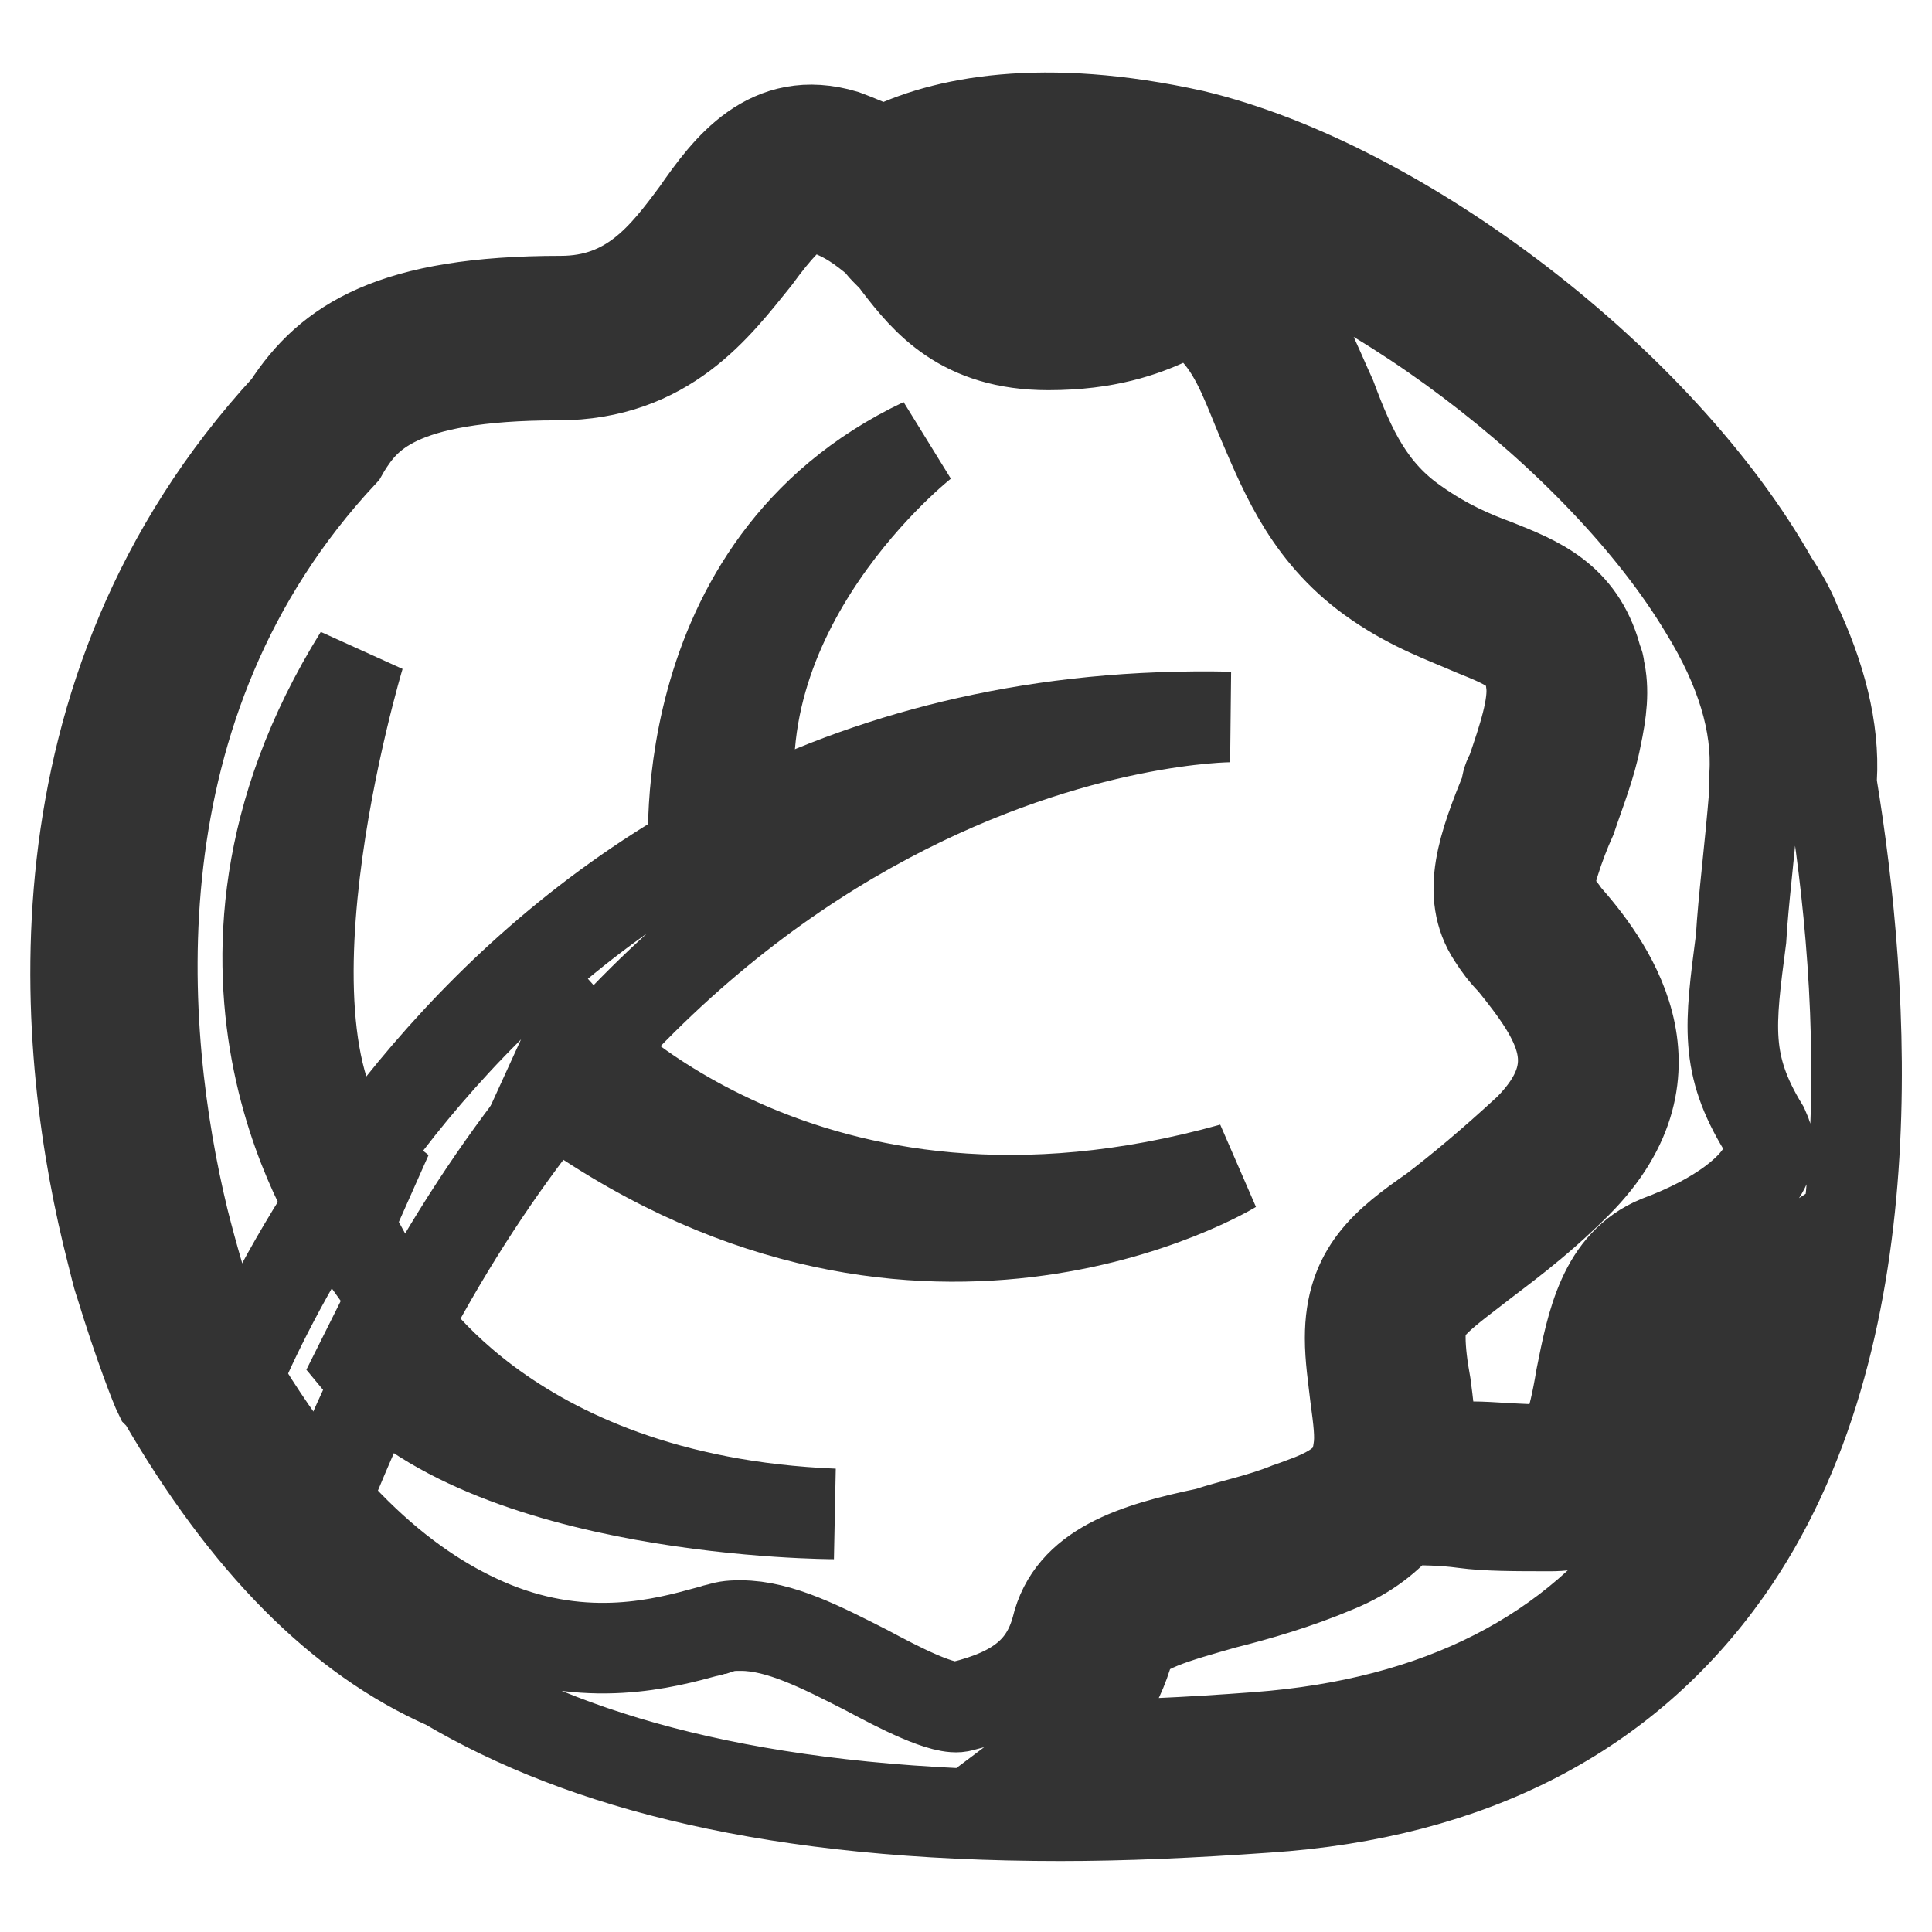
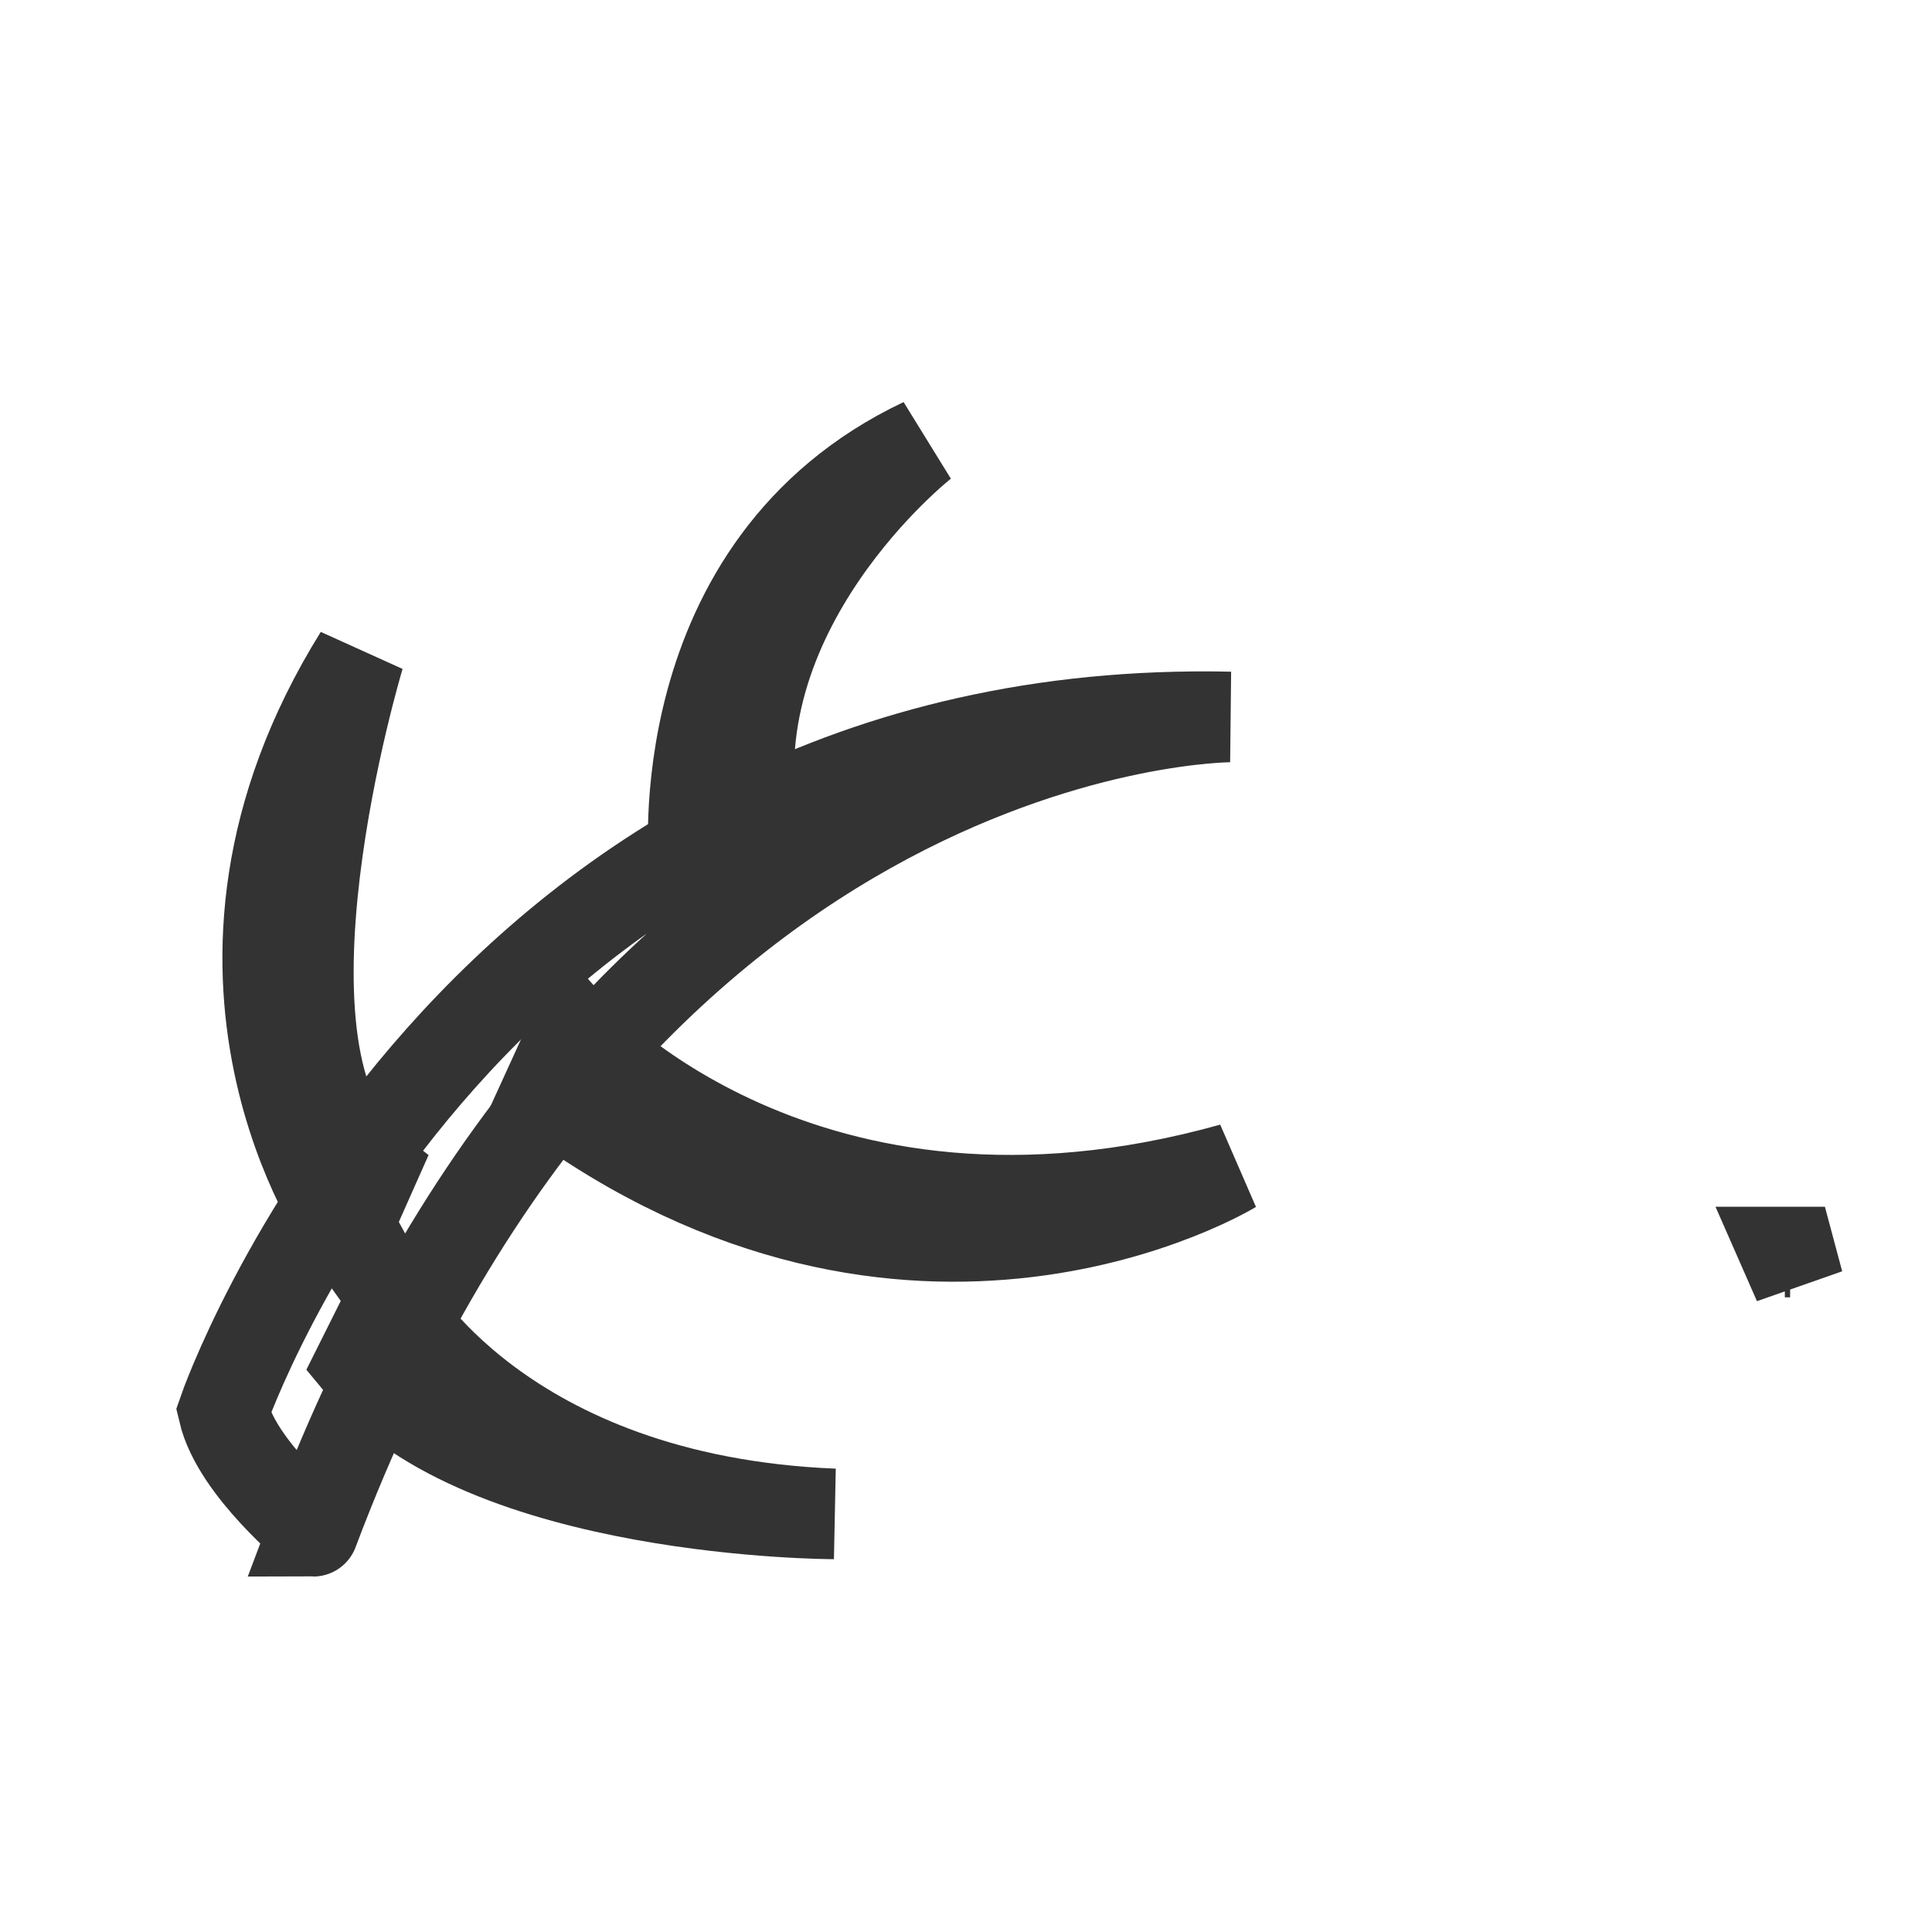
<svg xmlns="http://www.w3.org/2000/svg" version="1.1" x="0px" y="0px" viewBox="0 0 256 256" enable-background="new 0 0 256 256" xml:space="preserve">
  <g>
    <path stroke-width="12" fill-opacity="0" stroke="#333333" d="M236.5,165.9l1.8,4.1c-0.4-1.5-0.7-2.6-1.1-4.1H236.5z" />
-     <path stroke-width="12" fill-opacity="0" stroke="#333333" d="M242.7,103.9v-0.7c0.4-6.6-1.5-13.7-4.8-20.7c-0.7-1.8-1.8-3.7-3-5.5c-14.8-26.2-49.1-52.5-76.8-59.1 c-19.9-4.4-33.2-1.8-41,2.2c-1.5-0.7-3.3-1.5-5.2-2.2c-10-3-15.5,4.4-19.6,10.3C88,34,83.5,39.9,74.3,39.9 c-22.2,0-30.7,5.5-36.2,14C3,92,8.2,140.1,14.8,165.9c0.4,1.5,0.7,3,1.1,4.1c2.6,8.5,4.8,14,5.2,14.8l0.4,0.4 c11.1,19.2,23.6,31.8,37.7,38c18.1,10.7,43.6,17.4,81.3,17.4c8.5,0,17.4-0.4,27.3-1.1c27.3-1.8,47.7-12.6,61-31.4 C250.5,177.4,247.2,131.2,242.7,103.9L242.7,103.9z M140,215.8c-1.5,5.5-5.2,8.5-12.6,10.3c-2.2,0.7-8.5-2.6-12.6-4.8 c-5.9-3-11.5-5.9-16.6-5.9c-1.1,0-1.8,0-3,0.4c-0.4,0-1.1,0.4-1.5,0.4c-5.5,1.5-15.9,4.4-28.4-0.7c-10.7-4.4-22.9-14-35.1-35.1 c-0.7-1.5-3.3-8.5-5.9-18.8c-5.9-24.4-10-68.3,21.1-101.6l0.4-0.7c2.6-4.1,6.6-9.6,28.1-9.6c14.4,0,21.1-9.2,26.2-15.5 c3-4.1,4.8-5.9,6.3-6.6c0.7-0.4,1.5-0.4,2.6,0c3.3,1.1,5.2,2.6,7.4,4.4c0.7,1.1,1.8,1.8,2.6,3c3.7,4.8,8.5,10.7,19.9,10.7 c7.8,0,12.6-1.8,15.9-3.3c3.7-1.5,3.7-1.5,6.3,1.5c3,3.3,4.4,7.8,6.3,12.2c3,7,6.3,15.1,15.1,21.1c4.8,3.3,9.2,4.8,12.6,6.3 c5.5,2.2,7,3,7.8,6.6v0.4c0.4,3-1.1,7.4-2.6,11.8c-0.4,0.7-0.7,1.5-0.7,2.2c-3,7.4-5.5,14-1.8,19.6c0.7,1.1,1.5,2.2,2.6,3.3 c6.3,7.8,10.3,14,2.2,22.2c-5.2,4.8-9.2,8.1-12.6,10.7c-6.3,4.4-11.1,8.1-11.1,17c0,2.6,0.4,5.2,0.7,7.8c0.4,3,0.7,5.2,0.4,7 c-0.4,3-1.8,4.8-6.3,6.6c-1.1,0.4-1.8,0.7-3,1.1c-3.7,1.5-7.4,2.2-10.7,3.3C150.4,205.1,141.9,207.7,140,215.8L140,215.8z  M220.2,202.9c-11.5,16.3-29.6,25.5-53.6,27.3c-9.2,0.7-17.7,1.1-25.9,1.1c4.4-3.3,7.4-7.4,8.9-12.9c0.7-2.6,6.3-4.1,12.6-5.9 c4.4-1.1,9.6-2.6,14.8-4.8c4.4-1.8,7-4.1,8.9-6.3c2.6,0,5.2,0,8.1,0.4c3,0.4,6.6,0.4,11.5,0.4c10.7,0,12.6-10.7,14-17.7 c0.7-4.4,1.8-9.6,4.1-10.3c3-1.1,6.6-3,10-5.2C231.3,180.7,227.2,192.5,220.2,202.9L220.2,202.9z M234.2,153.7 c-1.1,3.7-6.6,7.8-14.4,10.7c-7.4,3-8.9,11.1-10.3,18.1c-1.1,6.6-2.2,9.6-4.1,9.6c-4.4,0-7.8-0.4-10.3-0.4c-1.8,0-3.7-0.4-5.5-0.4 c0-2.6-0.4-5.5-0.7-7.8c-0.4-2.2-0.7-4.4-0.7-6.3c0-3.3,1.1-4.4,7-8.9c3.3-2.6,8.1-5.9,13.7-11.5c15.1-15.1,3.7-29.6-1.5-35.5 c-0.7-1.1-1.5-1.8-2.2-2.6c-0.4-1.5,1.5-7,3-10.3c1.1-3.3,2.6-7,3.3-10.7c0.7-3.3,1.1-6.3,0.4-9.2c0-0.7-0.4-1.1-0.4-1.5 c-2.2-7.8-7.8-10-13.3-12.2c-3-1.1-6.6-2.6-10.7-5.5c-5.9-4.1-8.5-9.6-11.1-16.6c-2.2-4.8-4.1-10-7.8-14.4 c-7-8.9-13.3-6.3-18.1-4.4c-2.6,0.4-5.9,1.8-11.8,1.8c-6.3,0-8.5-2.6-11.8-6.6c-0.4-0.4-0.7-1.1-1.5-1.5c6.6-1.8,16.3-3,30.3,0.4 c24.4,5.5,56.5,29.9,70.2,52.8c4.8,7.8,7,15.1,6.6,21.8v2.2c-0.7,8.5-1.5,14.4-1.8,19.6c-1.5,11.5-2.2,16.6,3,25.1 C234.6,151.5,234.6,152.6,234.2,153.7L234.2,153.7z" />
    <path stroke-width="12" fill-opacity="0" stroke="#333333" d="M29.6,187c0,0,32.5-94.2,133.4-92c0,0-80.9,0-121.5,107.9C41.8,202.9,31.4,194.7,29.6,187L29.6,187z" />
    <path stroke-width="12" fill-opacity="0" stroke="#333333" d="M45.8,163c0,0-24.4-34,1.8-76.1c0,0-16.3,53.9,1.8,68L45.8,163z M92,114.9c0,0-4.1-39.9,30.3-56.2 c0,0-28.4,22.2-22.2,52.1L92,114.9z M76.1,136.7c0,0,30.3,34,87.2,18.1c0,0-42.5,25.9-90.9-10L76.1,136.7z M47.7,180.7 c16.3,19.9,62.8,19.9,62.8,19.9c-44.3-1.8-58.7-28.1-58.7-28.1L47.7,180.7L47.7,180.7z" />
  </g>
</svg>